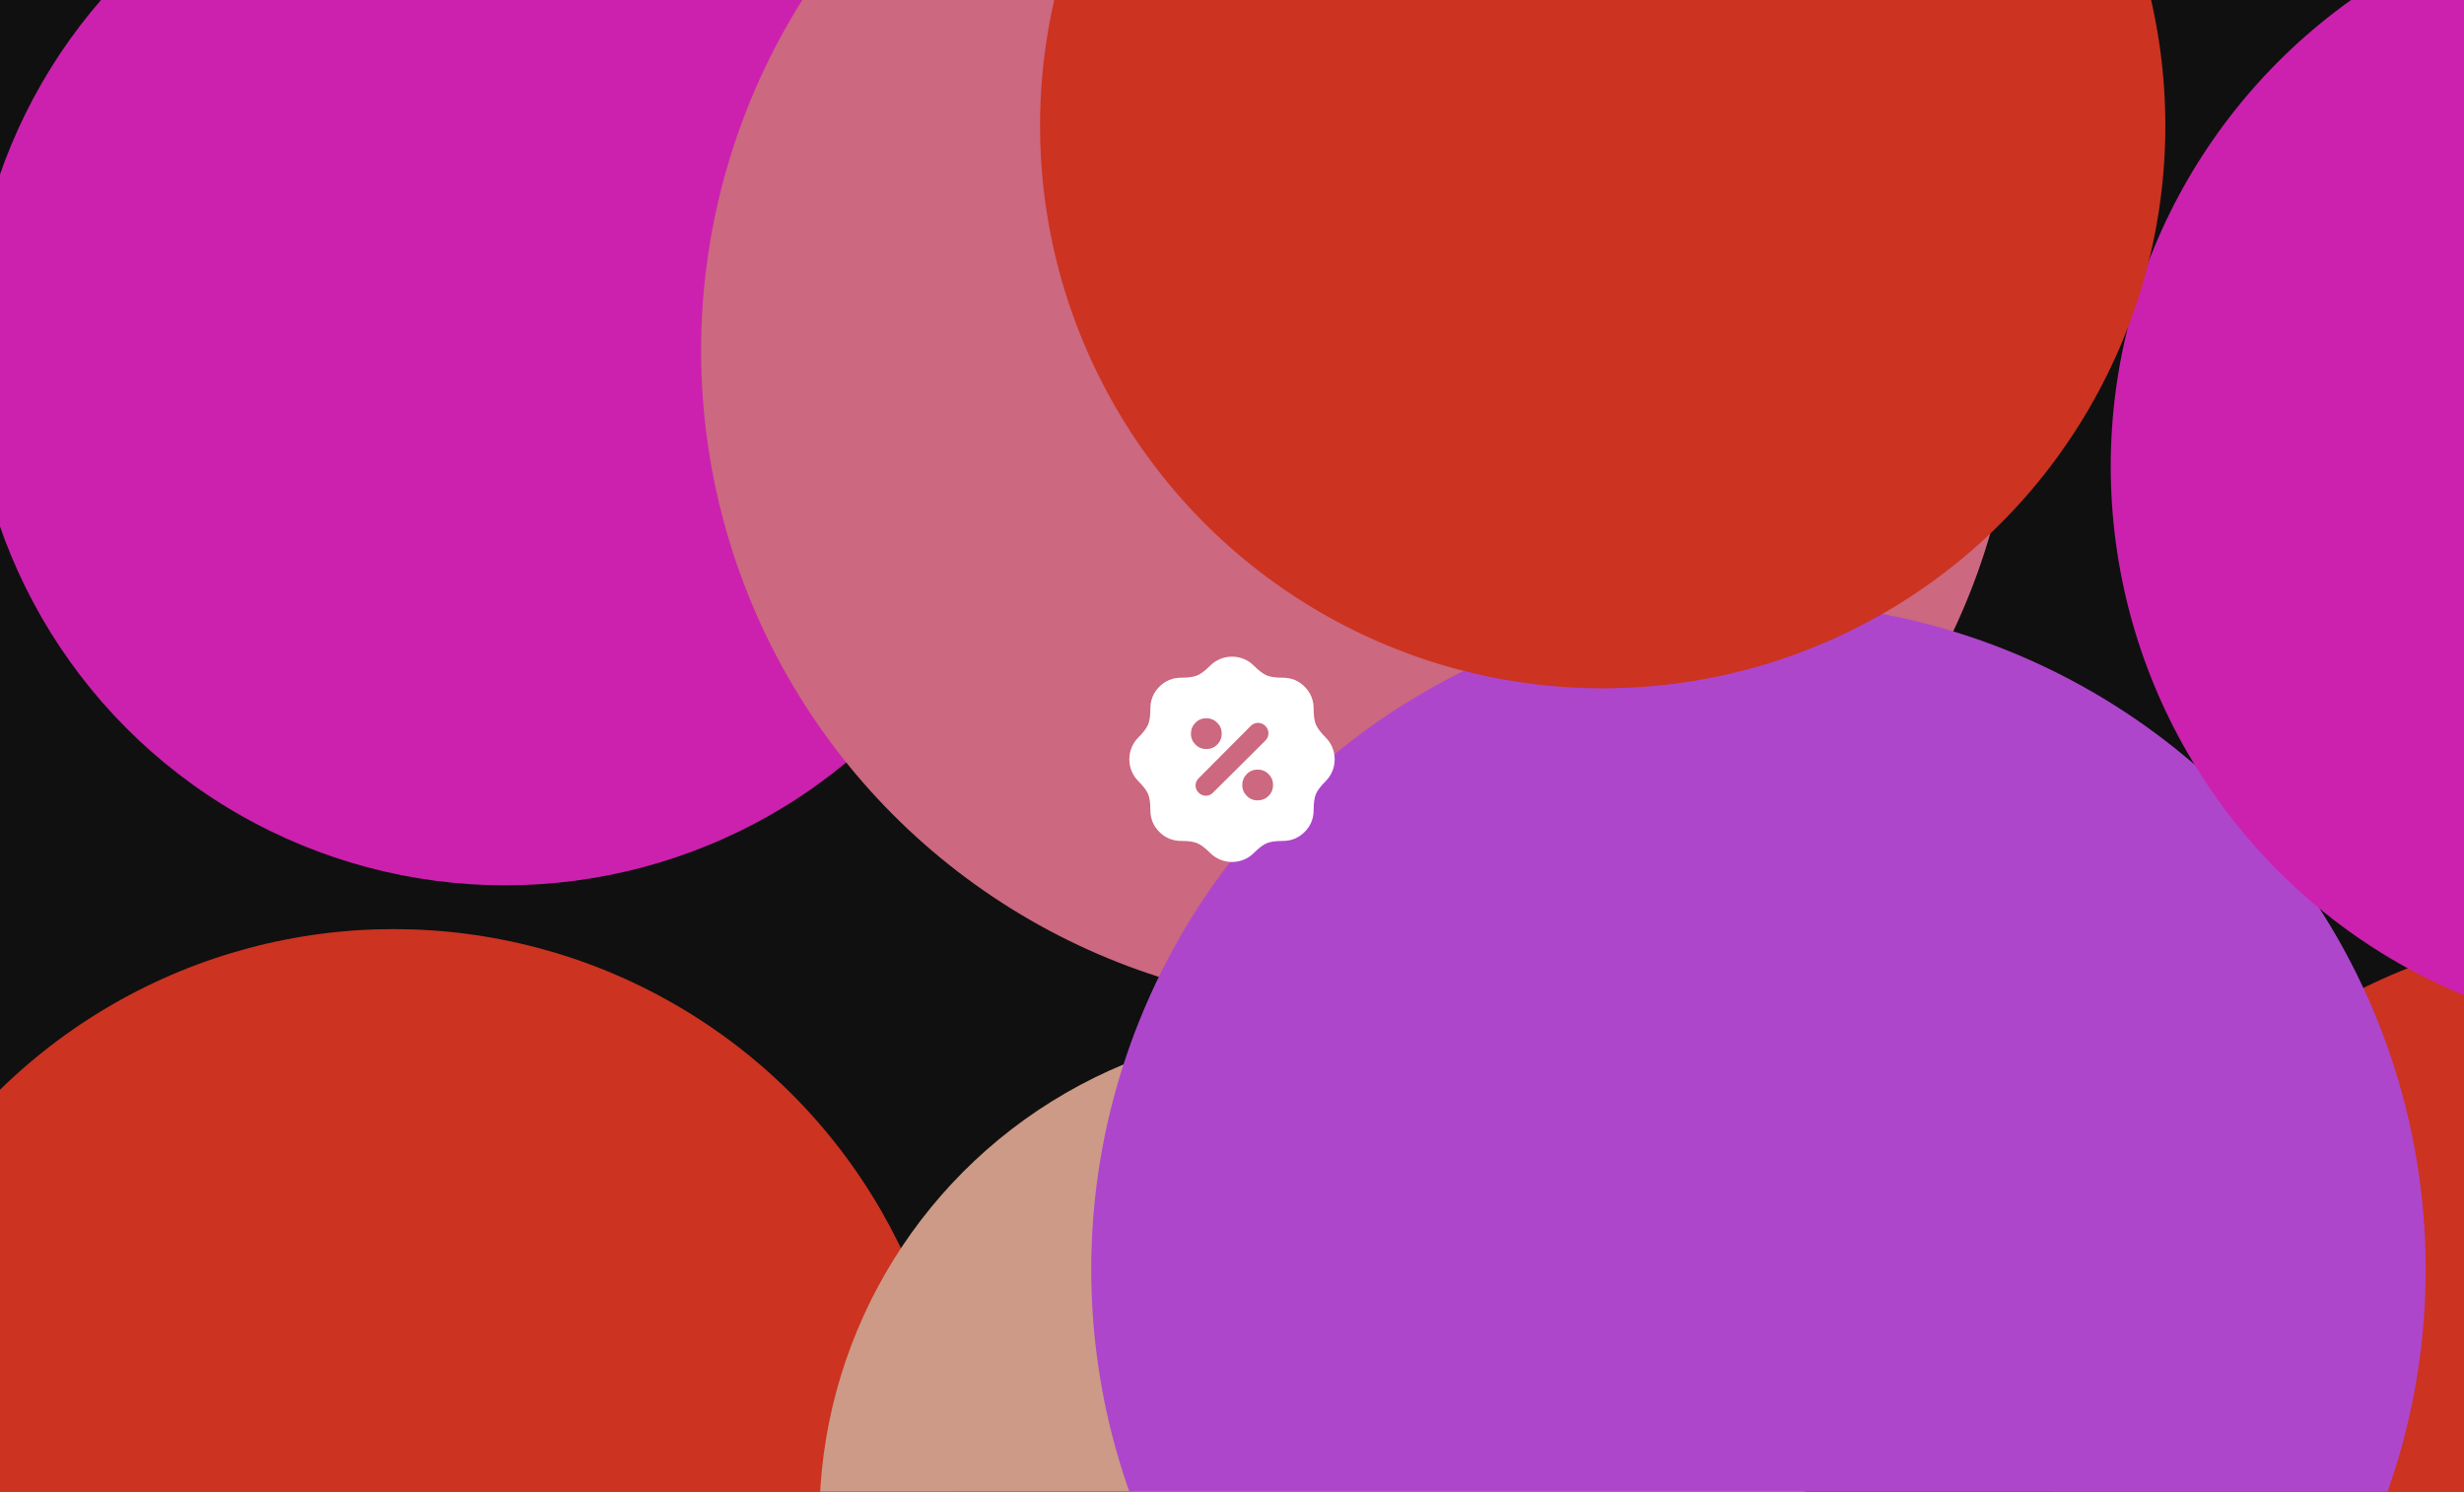
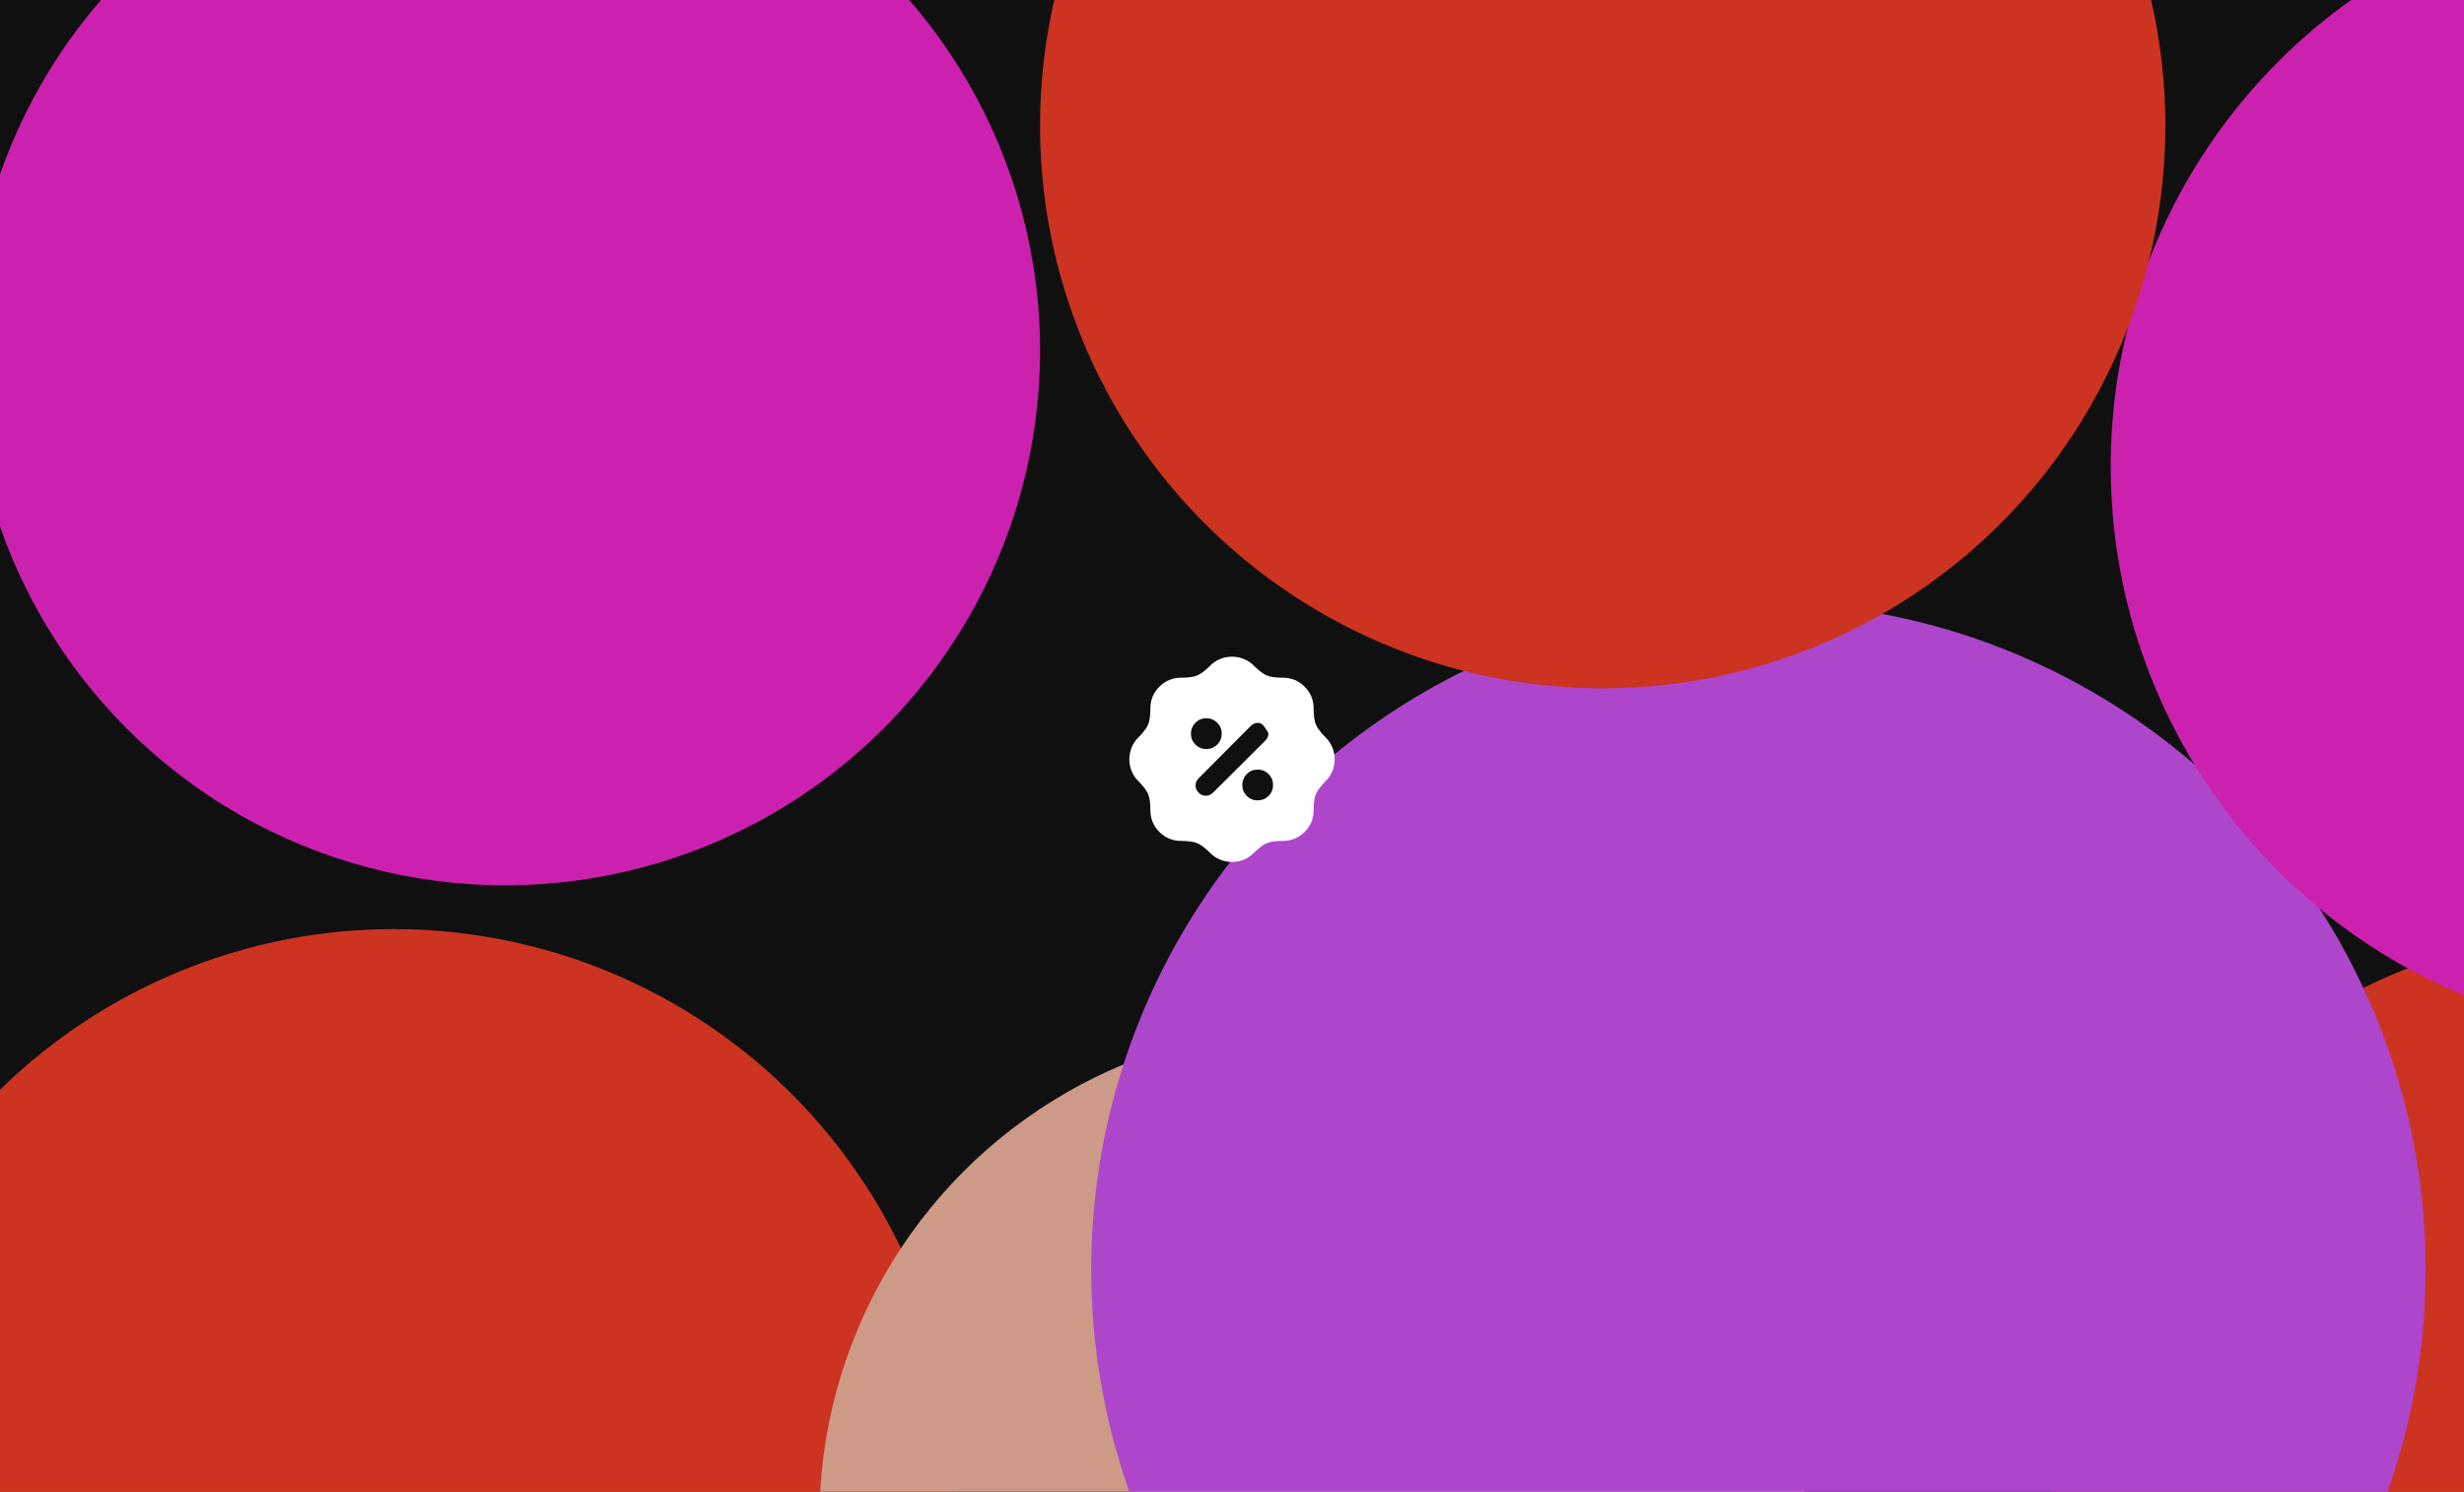
<svg xmlns="http://www.w3.org/2000/svg" width="1280" height="775" viewBox="0 0 1280 775" fill="none">
  <g clip-path="url(#clip0_32_55)">
    <rect width="1280" height="775" fill="#141414" />
    <g filter="url(#filter0_f_32_55)">
      <circle cx="204.533" cy="775" r="292.283" fill="#FF4029" />
    </g>
    <g filter="url(#filter1_f_32_55)">
      <circle cx="1357.9" cy="775" r="292.283" fill="#FF4029" />
    </g>
    <g filter="url(#filter2_f_32_55)">
      <circle cx="262.401" cy="182.074" r="277.888" fill="#FF29DA" />
    </g>
    <g filter="url(#filter3_f_32_55)">
-       <circle cx="705.807" cy="182.074" r="341.602" fill="#FF829F" />
-     </g>
+       </g>
    <g filter="url(#filter4_f_32_55)">
      <circle cx="681.785" cy="789.645" r="256.151" fill="#FFC1A8" />
    </g>
    <g filter="url(#filter5_f_32_55)">
      <circle cx="913.482" cy="659.551" r="346.604" fill="#D957FF" />
    </g>
    <g filter="url(#filter6_f_32_55)">
      <circle cx="1394.01" cy="242.301" r="297.528" fill="#FF29DA" />
    </g>
    <g filter="url(#filter7_f_32_55)">
      <circle cx="832.572" cy="65.329" r="292.283" fill="#FF4029" />
    </g>
    <g filter="url(#filter8_n_32_55)">
      <rect width="1500" height="775" fill="black" fill-opacity="0.2" />
    </g>
    <g filter="url(#filter9_d_32_55)">
-       <path d="M640 440.833C637.867 440.833 635.822 440.433 633.867 439.633C631.911 438.833 630.178 437.678 628.667 436.167C626.089 433.589 623.867 431.9 622 431.1C620.133 430.3 617.333 429.9 613.6 429.9C609.156 429.9 605.378 428.344 602.267 425.233C599.156 422.122 597.6 418.344 597.6 413.9C597.6 410.167 597.2 407.367 596.4 405.5C595.6 403.633 593.911 401.411 591.333 398.833C589.822 397.322 588.667 395.589 587.867 393.633C587.067 391.678 586.667 389.633 586.667 387.5C586.667 385.367 587.067 383.322 587.867 381.367C588.667 379.411 589.822 377.678 591.333 376.167C593.911 373.589 595.6 371.367 596.4 369.5C597.2 367.633 597.6 364.833 597.6 361.1C597.6 356.656 599.156 352.878 602.267 349.767C605.378 346.656 609.156 345.1 613.6 345.1C617.333 345.1 620.133 344.7 622 343.9C623.867 343.1 626.089 341.411 628.667 338.833C630.178 337.322 631.911 336.167 633.867 335.367C635.822 334.567 637.867 334.167 640 334.167C642.133 334.167 644.178 334.567 646.133 335.367C648.089 336.167 649.822 337.322 651.333 338.833C653.911 341.411 656.133 343.1 658 343.9C659.867 344.7 662.667 345.1 666.4 345.1C670.845 345.1 674.622 346.656 677.733 349.767C680.845 352.878 682.4 356.656 682.4 361.1C682.4 364.833 682.8 367.633 683.6 369.5C684.4 371.367 686.089 373.589 688.667 376.167C690.178 377.678 691.333 379.411 692.133 381.367C692.933 383.322 693.333 385.367 693.333 387.5C693.333 389.633 692.933 391.678 692.133 393.633C691.333 395.589 690.178 397.322 688.667 398.833C686.089 401.411 684.4 403.633 683.6 405.5C682.8 407.367 682.4 410.167 682.4 413.9C682.4 418.344 680.845 422.122 677.733 425.233C674.622 428.344 670.845 429.9 666.4 429.9C662.667 429.9 659.867 430.3 658 431.1C656.133 431.9 653.911 433.589 651.333 436.167C649.822 437.678 648.089 438.833 646.133 439.633C644.178 440.433 642.133 440.833 640 440.833ZM653.333 408.833C655.556 408.833 657.445 408.056 659.003 406.503C660.56 404.949 661.337 403.059 661.333 400.833C661.33 398.608 660.553 396.72 659.003 395.169C657.453 393.619 655.563 392.84 653.333 392.833C651.104 392.826 649.216 393.605 647.669 395.169C646.123 396.734 645.344 398.622 645.333 400.833C645.323 403.045 646.101 404.935 647.669 406.503C649.237 408.071 651.125 408.848 653.333 408.833ZM622.667 404.833C623.733 405.9 624.978 406.433 626.4 406.433C627.822 406.433 629.067 405.9 630.133 404.833L657.333 377.767C658.4 376.7 658.933 375.434 658.933 373.969C658.933 372.504 658.4 371.237 657.333 370.167C656.267 369.096 655.001 368.563 653.536 368.567C652.071 368.57 650.804 369.104 649.733 370.167L622.667 397.367C621.6 398.433 621.067 399.678 621.067 401.1C621.067 402.522 621.6 403.767 622.667 404.833ZM626.667 382.167C628.889 382.167 630.779 381.39 632.336 379.836C633.893 378.282 634.67 376.392 634.667 374.167C634.663 371.941 633.886 370.053 632.336 368.503C630.786 366.952 628.896 366.174 626.667 366.167C624.437 366.16 622.549 366.938 621.003 368.503C619.456 370.067 618.677 371.955 618.667 374.167C618.656 376.378 619.435 378.268 621.003 379.836C622.571 381.404 624.459 382.181 626.667 382.167Z" fill="white" />
+       <path d="M640 440.833C637.867 440.833 635.822 440.433 633.867 439.633C631.911 438.833 630.178 437.678 628.667 436.167C626.089 433.589 623.867 431.9 622 431.1C620.133 430.3 617.333 429.9 613.6 429.9C609.156 429.9 605.378 428.344 602.267 425.233C599.156 422.122 597.6 418.344 597.6 413.9C597.6 410.167 597.2 407.367 596.4 405.5C595.6 403.633 593.911 401.411 591.333 398.833C589.822 397.322 588.667 395.589 587.867 393.633C587.067 391.678 586.667 389.633 586.667 387.5C586.667 385.367 587.067 383.322 587.867 381.367C588.667 379.411 589.822 377.678 591.333 376.167C593.911 373.589 595.6 371.367 596.4 369.5C597.2 367.633 597.6 364.833 597.6 361.1C597.6 356.656 599.156 352.878 602.267 349.767C605.378 346.656 609.156 345.1 613.6 345.1C617.333 345.1 620.133 344.7 622 343.9C623.867 343.1 626.089 341.411 628.667 338.833C630.178 337.322 631.911 336.167 633.867 335.367C635.822 334.567 637.867 334.167 640 334.167C642.133 334.167 644.178 334.567 646.133 335.367C648.089 336.167 649.822 337.322 651.333 338.833C653.911 341.411 656.133 343.1 658 343.9C659.867 344.7 662.667 345.1 666.4 345.1C670.845 345.1 674.622 346.656 677.733 349.767C680.845 352.878 682.4 356.656 682.4 361.1C682.4 364.833 682.8 367.633 683.6 369.5C684.4 371.367 686.089 373.589 688.667 376.167C690.178 377.678 691.333 379.411 692.133 381.367C692.933 383.322 693.333 385.367 693.333 387.5C693.333 389.633 692.933 391.678 692.133 393.633C691.333 395.589 690.178 397.322 688.667 398.833C686.089 401.411 684.4 403.633 683.6 405.5C682.8 407.367 682.4 410.167 682.4 413.9C682.4 418.344 680.845 422.122 677.733 425.233C674.622 428.344 670.845 429.9 666.4 429.9C662.667 429.9 659.867 430.3 658 431.1C656.133 431.9 653.911 433.589 651.333 436.167C649.822 437.678 648.089 438.833 646.133 439.633C644.178 440.433 642.133 440.833 640 440.833ZM653.333 408.833C655.556 408.833 657.445 408.056 659.003 406.503C660.56 404.949 661.337 403.059 661.333 400.833C661.33 398.608 660.553 396.72 659.003 395.169C657.453 393.619 655.563 392.84 653.333 392.833C651.104 392.826 649.216 393.605 647.669 395.169C646.123 396.734 645.344 398.622 645.333 400.833C645.323 403.045 646.101 404.935 647.669 406.503C649.237 408.071 651.125 408.848 653.333 408.833ZM622.667 404.833C623.733 405.9 624.978 406.433 626.4 406.433C627.822 406.433 629.067 405.9 630.133 404.833L657.333 377.767C658.4 376.7 658.933 375.434 658.933 373.969C656.267 369.096 655.001 368.563 653.536 368.567C652.071 368.57 650.804 369.104 649.733 370.167L622.667 397.367C621.6 398.433 621.067 399.678 621.067 401.1C621.067 402.522 621.6 403.767 622.667 404.833ZM626.667 382.167C628.889 382.167 630.779 381.39 632.336 379.836C633.893 378.282 634.67 376.392 634.667 374.167C634.663 371.941 633.886 370.053 632.336 368.503C630.786 366.952 628.896 366.174 626.667 366.167C624.437 366.16 622.549 366.938 621.003 368.503C619.456 370.067 618.677 371.955 618.667 374.167C618.656 376.378 619.435 378.268 621.003 379.836C622.571 381.404 624.459 382.181 626.667 382.167Z" fill="white" />
    </g>
  </g>
  <defs>
    <filter id="filter0_f_32_55" x="-599.75" y="-29.283" width="1608.57" height="1608.57" filterUnits="userSpaceOnUse" color-interpolation-filters="sRGB">
      <feFlood flood-opacity="0" result="BackgroundImageFix" />
      <feBlend mode="normal" in="SourceGraphic" in2="BackgroundImageFix" result="shape" />
      <feGaussianBlur stdDeviation="256" result="effect1_foregroundBlur_32_55" />
    </filter>
    <filter id="filter1_f_32_55" x="553.621" y="-29.283" width="1608.57" height="1608.57" filterUnits="userSpaceOnUse" color-interpolation-filters="sRGB">
      <feFlood flood-opacity="0" result="BackgroundImageFix" />
      <feBlend mode="normal" in="SourceGraphic" in2="BackgroundImageFix" result="shape" />
      <feGaussianBlur stdDeviation="256" result="effect1_foregroundBlur_32_55" />
    </filter>
    <filter id="filter2_f_32_55" x="-527.487" y="-607.815" width="1579.78" height="1579.78" filterUnits="userSpaceOnUse" color-interpolation-filters="sRGB">
      <feFlood flood-opacity="0" result="BackgroundImageFix" />
      <feBlend mode="normal" in="SourceGraphic" in2="BackgroundImageFix" result="shape" />
      <feGaussianBlur stdDeviation="256" result="effect1_foregroundBlur_32_55" />
    </filter>
    <filter id="filter3_f_32_55" x="-147.795" y="-671.528" width="1707.2" height="1707.2" filterUnits="userSpaceOnUse" color-interpolation-filters="sRGB">
      <feFlood flood-opacity="0" result="BackgroundImageFix" />
      <feBlend mode="normal" in="SourceGraphic" in2="BackgroundImageFix" result="shape" />
      <feGaussianBlur stdDeviation="256" result="effect1_foregroundBlur_32_55" />
    </filter>
    <filter id="filter4_f_32_55" x="-86.367" y="21.494" width="1536.3" height="1536.3" filterUnits="userSpaceOnUse" color-interpolation-filters="sRGB">
      <feFlood flood-opacity="0" result="BackgroundImageFix" />
      <feBlend mode="normal" in="SourceGraphic" in2="BackgroundImageFix" result="shape" />
      <feGaussianBlur stdDeviation="256" result="effect1_foregroundBlur_32_55" />
    </filter>
    <filter id="filter5_f_32_55" x="54.878" y="-199.053" width="1717.21" height="1717.21" filterUnits="userSpaceOnUse" color-interpolation-filters="sRGB">
      <feFlood flood-opacity="0" result="BackgroundImageFix" />
      <feBlend mode="normal" in="SourceGraphic" in2="BackgroundImageFix" result="shape" />
      <feGaussianBlur stdDeviation="256" result="effect1_foregroundBlur_32_55" />
    </filter>
    <filter id="filter6_f_32_55" x="584.484" y="-567.227" width="1619.06" height="1619.06" filterUnits="userSpaceOnUse" color-interpolation-filters="sRGB">
      <feFlood flood-opacity="0" result="BackgroundImageFix" />
      <feBlend mode="normal" in="SourceGraphic" in2="BackgroundImageFix" result="shape" />
      <feGaussianBlur stdDeviation="256" result="effect1_foregroundBlur_32_55" />
    </filter>
    <filter id="filter7_f_32_55" x="28.29" y="-738.954" width="1608.57" height="1608.57" filterUnits="userSpaceOnUse" color-interpolation-filters="sRGB">
      <feFlood flood-opacity="0" result="BackgroundImageFix" />
      <feBlend mode="normal" in="SourceGraphic" in2="BackgroundImageFix" result="shape" />
      <feGaussianBlur stdDeviation="256" result="effect1_foregroundBlur_32_55" />
    </filter>
    <filter id="filter8_n_32_55" x="0" y="0" width="1500" height="775" filterUnits="userSpaceOnUse" color-interpolation-filters="sRGB">
      <feFlood flood-opacity="0" result="BackgroundImageFix" />
      <feBlend mode="normal" in="SourceGraphic" in2="BackgroundImageFix" result="shape" />
      <feTurbulence type="fractalNoise" baseFrequency="0.5 0.5" stitchTiles="stitch" numOctaves="3" result="noise" seed="1987" />
      <feColorMatrix in="noise" type="luminanceToAlpha" result="alphaNoise" />
      <feComponentTransfer in="alphaNoise" result="coloredNoise1">
        <feFuncA type="discrete" tableValues="1 1 1 1 1 1 1 1 1 1 1 1 1 1 1 1 1 1 1 1 1 1 1 1 1 1 1 1 1 1 1 1 1 1 1 1 1 1 1 1 1 1 1 1 1 1 1 1 1 1 1 0 0 0 0 0 0 0 0 0 0 0 0 0 0 0 0 0 0 0 0 0 0 0 0 0 0 0 0 0 0 0 0 0 0 0 0 0 0 0 0 0 0 0 0 0 0 0 0 0 " />
      </feComponentTransfer>
      <feComposite operator="in" in2="shape" in="coloredNoise1" result="noise1Clipped" />
      <feFlood flood-color="rgba(0, 0, 0, 0.25)" result="color1Flood" />
      <feComposite operator="in" in2="noise1Clipped" in="color1Flood" result="color1" />
      <feMerge result="effect1_noise_32_55">
        <feMergeNode in="shape" />
        <feMergeNode in="color1" />
      </feMerge>
    </filter>
    <filter id="filter9_d_32_55" x="547" y="301.5" width="186" height="186" filterUnits="userSpaceOnUse" color-interpolation-filters="sRGB">
      <feFlood flood-opacity="0" result="BackgroundImageFix" />
      <feColorMatrix in="SourceAlpha" type="matrix" values="0 0 0 0 0 0 0 0 0 0 0 0 0 0 0 0 0 0 127 0" result="hardAlpha" />
      <feOffset dy="7" />
      <feGaussianBlur stdDeviation="14.5" />
      <feColorMatrix type="matrix" values="0 0 0 0 0.392 0 0 0 0 0.392 0 0 0 0 0.435 0 0 0 0.2 0" />
      <feBlend mode="normal" in2="BackgroundImageFix" result="effect1_dropShadow_32_55" />
      <feBlend mode="normal" in="SourceGraphic" in2="effect1_dropShadow_32_55" result="shape" />
    </filter>
    <clipPath id="clip0_32_55">
      <rect width="1280" height="775" fill="white" />
    </clipPath>
  </defs>
</svg>